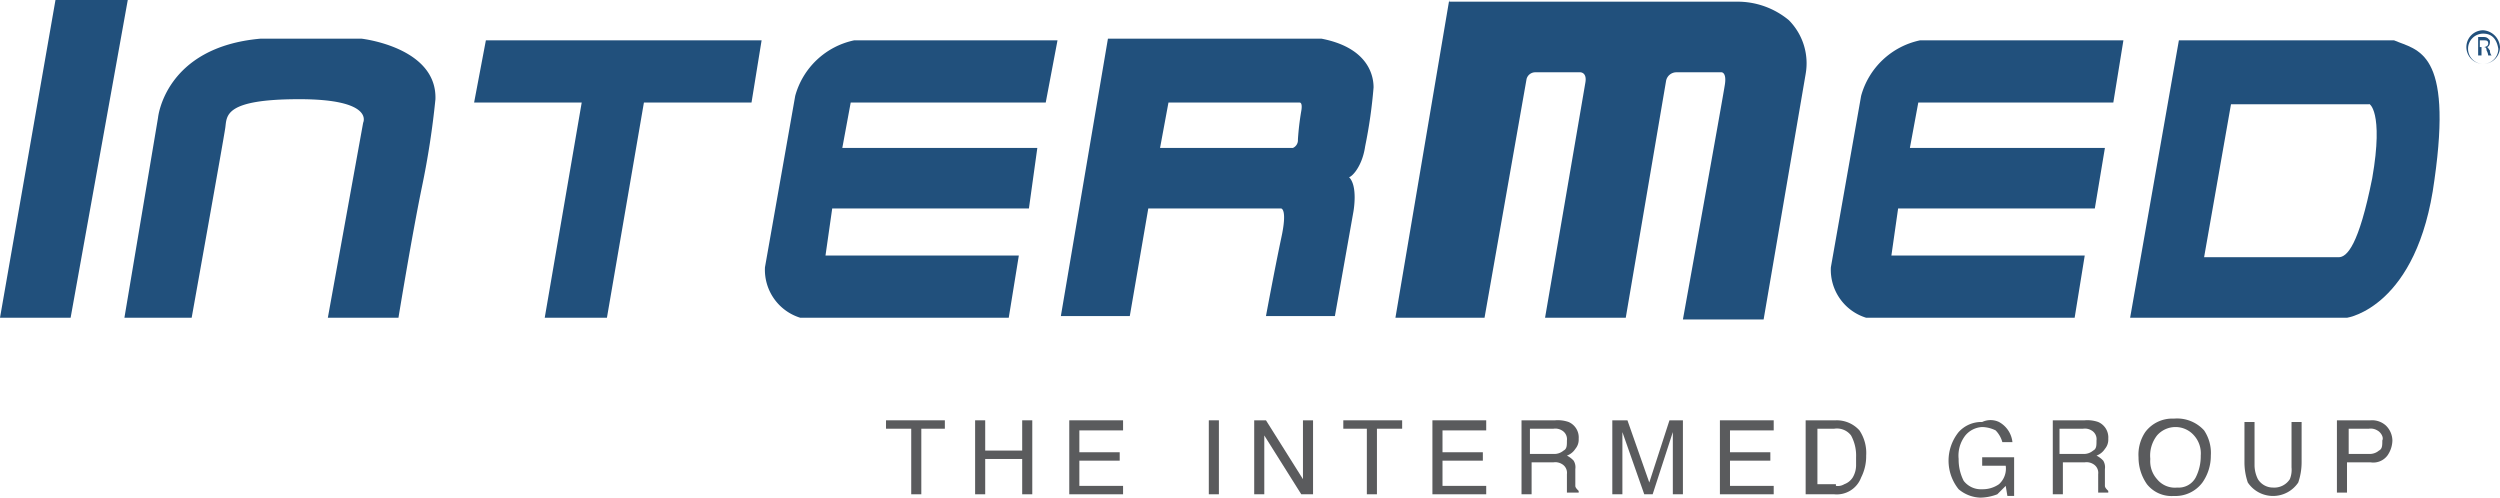
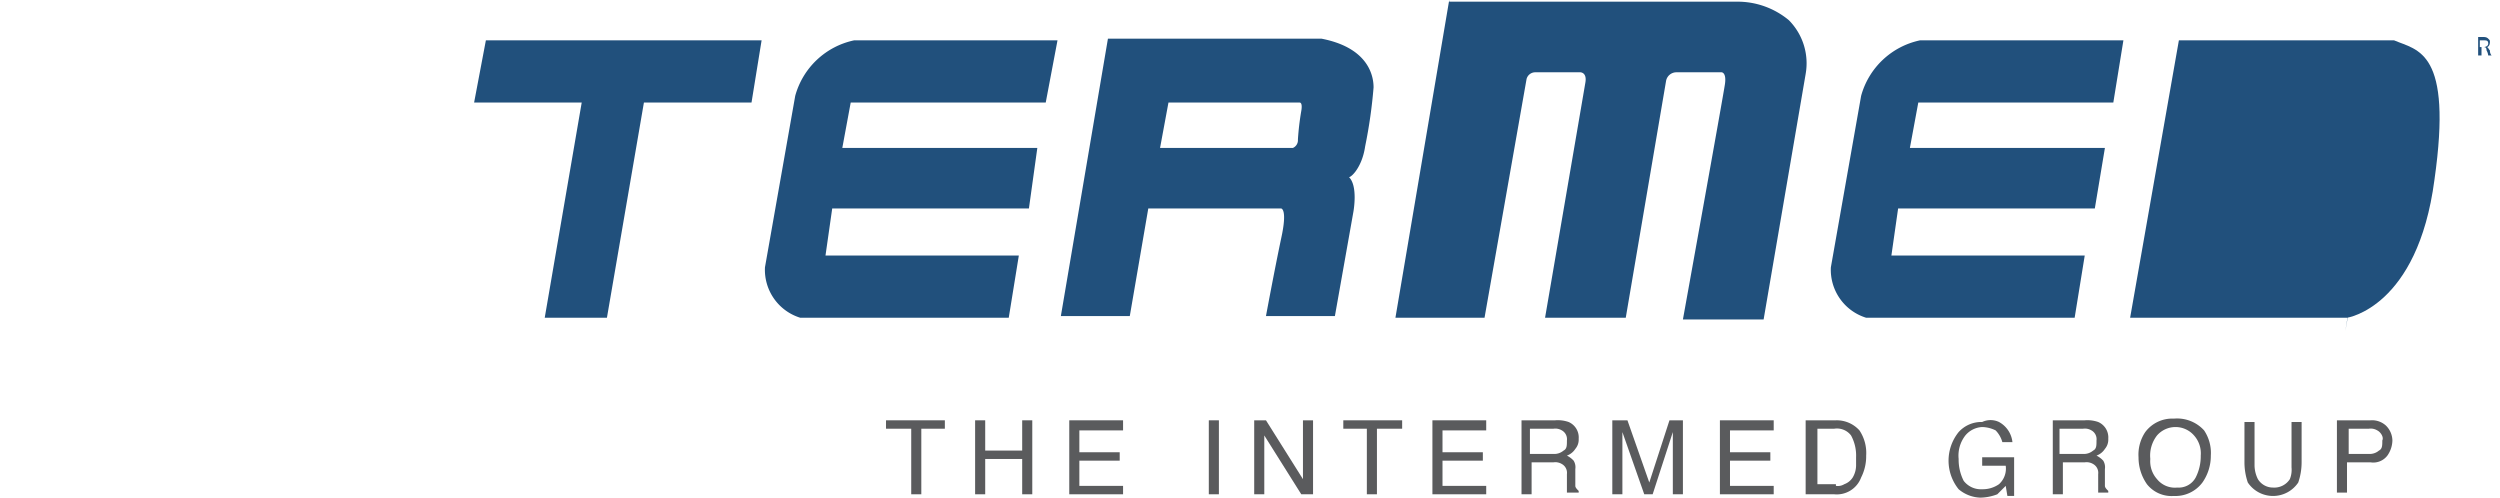
<svg xmlns="http://www.w3.org/2000/svg" id="ac081915-c8f8-4020-a0c3-eeb4f60fb1fd" data-name="Layer 1" viewBox="0 0 148.7 29.6">
  <title>logo-color</title>
-   <polygon points="3.3 0 0 18.9 4.2 18.9 7.6 0 3.3 0" style="fill:#21507c" />
-   <path d="M7.6,19.1l2-11.9S10,3,15.7,2.5h6s4.5.5,4.4,3.6a49.934,49.934,0,0,1-.8,5.2c-.6,2.9-1.4,7.8-1.4,7.8H19.7L21.8,7.5s.7-1.4-3.8-1.4-4.3,1-4.4,1.7-2,11.3-2,11.3Z" transform="translate(-0.2 -0.2)" style="fill:#21507c" />
  <polygon points="28.9 2.4 28.2 6.1 34.6 6.1 32.4 18.9 36.1 18.9 38.3 6.1 44.7 6.1 45.3 2.4 28.9 2.4" style="fill:#21507c" />
  <path d="M63.1,2.6H51a4.625,4.625,0,0,0-3.5,3.3L45.7,16.1a2.984,2.984,0,0,0,2.1,3H60.2l.6-3.7H49.3l.4-2.8H61.4L61.9,9H50.3l.5-2.7H62.4Z" transform="translate(-0.2 -0.2)" style="fill:#21507c" />
  <path d="M126.5,2.6H114.4a4.625,4.625,0,0,0-3.5,3.3l-1.8,10.2a2.984,2.984,0,0,0,2.1,3h12.4l.6-3.7H112.7l.4-2.8h11.7l.6-3.6H113.8l.5-2.7h11.6Z" transform="translate(-0.2 -0.2)" style="fill:#21507c" />
  <path d="M81.4,8.9a29.251,29.251,0,0,0,.5-3.5c0-.9-.5-2.4-3.1-2.9H66.1L63.3,19h4.1l1.1-6.4h7.9s.4,0,0,1.8c-.4,1.9-.9,4.6-.9,4.6h4.1l1.1-6.2s.3-1.6-.3-2.1c0,.2.8-.4,1-1.8M77.6,6.8a15.938,15.938,0,0,0-.2,1.7.5.5,0,0,1-.3.5H69.2l.5-2.7h7.8c.2,0,.1.5.1.5" transform="translate(-0.2 -0.2)" style="fill:#21507c" />
  <path d="M86.4.2,83.2,19.1h5.3L91,4.9a.534.534,0,0,1,.5-.4h2.7s.4,0,.3.6-2.4,14-2.4,14h4.8L99.3,5a.626.626,0,0,1,.6-.5h2.7s.3,0,.2.7-2.5,14-2.5,14h4.8l2.5-14.6a3.638,3.638,0,0,0-1-3.2A4.772,4.772,0,0,0,103.5.3H86.4Z" transform="translate(-0.2 -0.2)" style="fill:#21507c" />
-   <path d="M142.6,2.6H129.8l-2.9,16.5h12.9s4.2-.6,5.2-8.2c1.1-7.7-1-7.7-2.4-8.3m-1.3,8.2c-.8,4-1.5,4.7-2,4.7h-8l1.6-9.1h8.2c0-.1.9.4.2,4.4" transform="translate(-0.2 -0.2)" style="fill:#21507c" />
+   <path d="M142.6,2.6H129.8l-2.9,16.5h12.9s4.2-.6,5.2-8.2c1.1-7.7-1-7.7-2.4-8.3m-1.3,8.2c-.8,4-1.5,4.7-2,4.7h-8h8.2c0-.1.9.4.2,4.4" transform="translate(-0.2 -0.2)" style="fill:#21507c" />
  <path d="M147.5,2.4h.3c.2,0,.3,0,.4.1s.1.1.1.2c0,.2-.1.3-.2.3h0c.1,0,.1.1.2.2a.438.438,0,0,0,.1.3h-.2a.774.774,0,0,0-.1-.3c0-.2-.1-.2-.2-.2h-.1v.5h-.2V2.4Zm.2.6h.2c.2,0,.3-.1.3-.2,0-.2-.1-.2-.3-.2h-.2Z" transform="translate(-0.2 -0.2)" style="fill:#21507c" />
-   <path d="M147.9,4a1,1,0,0,1,0-2,1.075,1.075,0,0,1,1,1,1,1,0,0,1-1,1m0-1.8a.9.9,0,1,0,.9.9q-.15-.9-.9-.9" transform="translate(-0.2 -0.2)" style="fill:#21507c" />
  <polygon points="56.2 25 56.2 25.5 54.8 25.5 54.8 29.4 54.2 29.4 54.2 25.5 52.7 25.5 52.7 25 56.2 25" style="fill:#5a5b5d" />
  <polygon points="58 25 58.6 25 58.6 26.8 60.8 26.8 60.8 25 61.4 25 61.4 29.4 60.8 29.4 60.8 27.3 58.6 27.3 58.6 29.4 58 29.4 58 25" style="fill:#5a5b5d" />
  <polygon points="63.6 25 66.8 25 66.8 25.6 64.2 25.6 64.2 26.9 66.6 26.9 66.6 27.4 64.2 27.4 64.2 28.9 66.8 28.9 66.8 29.4 63.6 29.4 63.6 25" style="fill:#5a5b5d" />
  <rect x="71.9" y="25" width="0.6" height="4.4" style="fill:#5a5b5d" />
  <polygon points="74.6 25 75.3 25 77.5 28.5 77.5 25 78.1 25 78.1 29.4 77.4 29.4 75.2 25.9 75.2 29.4 74.6 29.4 74.6 25" style="fill:#5a5b5d" />
  <polygon points="83.4 25 83.4 25.5 81.9 25.5 81.9 29.4 81.3 29.4 81.3 25.5 79.9 25.5 79.9 25 83.4 25" style="fill:#5a5b5d" />
  <polygon points="85.2 25 88.4 25 88.4 25.6 85.8 25.6 85.8 26.9 88.2 26.9 88.2 27.4 85.8 27.4 85.8 28.9 88.4 28.9 88.4 29.4 85.2 29.4 85.2 25" style="fill:#5a5b5d" />
  <path d="M90.7,25.2h2a1.949,1.949,0,0,1,.8.1,1,1,0,0,1,.6,1,.845.845,0,0,1-.2.6,1,1,0,0,1-.5.4,1.38,1.38,0,0,1,.4.3.749.749,0,0,1,.1.5v1c0,.1.1.2.2.3v.1h-.7V28.4a.6.6,0,0,0-.3-.6.749.749,0,0,0-.5-.1H91.3v1.9h-.6Zm1.9,2a.845.845,0,0,0,.6-.2c.2-.1.2-.3.2-.6a.6.6,0,0,0-.3-.6.749.749,0,0,0-.5-.1H91.2v1.5Z" transform="translate(-0.2 -0.2)" style="fill:#5a5b5d" />
  <path d="M96.2,25.2H97l1.3,3.7,1.2-3.7h.8v4.4h-.6V25.9l-1.2,3.7H98l-1.3-3.7v3.7h-.6V25.2Z" transform="translate(-0.2 -0.2)" style="fill:#5a5b5d" />
  <polygon points="102.3 25 105.5 25 105.5 25.6 102.9 25.6 102.9 26.9 105.3 26.9 105.3 27.4 102.9 27.4 102.9 28.9 105.5 28.9 105.5 29.4 102.3 29.4 102.3 25" style="fill:#5a5b5d" />
  <path d="M107.7,25.2h1.7a1.816,1.816,0,0,1,1.4.6,2.41,2.41,0,0,1,.4,1.5,2.768,2.768,0,0,1-.3,1.3,1.543,1.543,0,0,1-1.6,1h-1.7V25.2Zm1.7,3.9a.749.749,0,0,0,.5-.1,1,1,0,0,0,.5-.4,1.445,1.445,0,0,0,.2-.7v-.5a2.5,2.5,0,0,0-.3-1.3,1.053,1.053,0,0,0-1-.4h-1V29h1.1Z" transform="translate(-0.2 -0.2)" style="fill:#5a5b5d" />
  <path d="M119.1,25.3a1.549,1.549,0,0,1,.8,1.2h-.6a1.612,1.612,0,0,0-.4-.7,1.884,1.884,0,0,0-.8-.2,1.389,1.389,0,0,0-1,.5,1.955,1.955,0,0,0-.4,1.4,2.768,2.768,0,0,0,.3,1.3,1.29,1.29,0,0,0,1.1.5,1.689,1.689,0,0,0,1-.3,1.246,1.246,0,0,0,.4-1.1h-1.4v-.5H120v2.3h-.4l-.1-.6-.5.5a2.959,2.959,0,0,1-1,.2,2.106,2.106,0,0,1-1.3-.5,2.708,2.708,0,0,1,0-3.4,1.816,1.816,0,0,1,1.4-.6,1.162,1.162,0,0,1,1,0" transform="translate(-0.2 -0.2)" style="fill:#5a5b5d" />
  <path d="M122.2,25.2h2a1.949,1.949,0,0,1,.8.1,1,1,0,0,1,.6,1,.845.845,0,0,1-.2.6,1,1,0,0,1-.5.4,1.38,1.38,0,0,1,.4.3.749.749,0,0,1,.1.5v1c0,.1.1.2.2.3v.1H125V28.4a.6.6,0,0,0-.3-.6.749.749,0,0,0-.5-.1h-1.3v1.9h-.6V25.2Zm1.9,2a.845.845,0,0,0,.6-.2c.2-.1.2-.3.2-.6a.6.6,0,0,0-.3-.6.749.749,0,0,0-.5-.1h-1.4v1.5Z" transform="translate(-0.2 -0.2)" style="fill:#5a5b5d" />
  <path d="M131.3,25.8a2.41,2.41,0,0,1,.4,1.5,2.767,2.767,0,0,1-.5,1.6,2,2,0,0,1-1.7.8,1.865,1.865,0,0,1-1.6-.7,2.767,2.767,0,0,1-.5-1.6,2.41,2.41,0,0,1,.4-1.5,2,2,0,0,1,1.7-.8,2.168,2.168,0,0,1,1.8.7m-.5,2.8a2.768,2.768,0,0,0,.3-1.3,1.594,1.594,0,0,0-.4-1.2,1.46,1.46,0,0,0-2.2,0,1.955,1.955,0,0,0-.4,1.4,1.594,1.594,0,0,0,.4,1.2,1.364,1.364,0,0,0,1.2.5,1.149,1.149,0,0,0,1.1-.6" transform="translate(-0.2 -0.2)" style="fill:#5a5b5d" />
  <path d="M134.3,25.2v2.7a1.884,1.884,0,0,0,.2.8,1.05,1.05,0,0,0,.9.5,1.1,1.1,0,0,0,1-.5,1.483,1.483,0,0,0,.1-.7V25.3h.6v2.4a3.73,3.73,0,0,1-.2,1.2,1.806,1.806,0,0,1-3,0,3.73,3.73,0,0,1-.2-1.2V25.3h.6Z" transform="translate(-0.2 -0.2)" style="fill:#5a5b5d" />
  <path d="M139.3,25.2h1.9a1.222,1.222,0,0,1,.9.3,1.268,1.268,0,0,1,.4.9,1.613,1.613,0,0,1-.3.9,1.053,1.053,0,0,1-1,.4h-1.4v1.8h-.6V25.2Zm2.3.6a.749.749,0,0,0-.5-.1h-1.2v1.5h1.2a.845.845,0,0,0,.6-.2c.2-.1.2-.3.2-.6.1-.2-.1-.5-.3-.6" transform="translate(-0.2 -0.2)" style="fill:#5a5b5d" />
</svg>